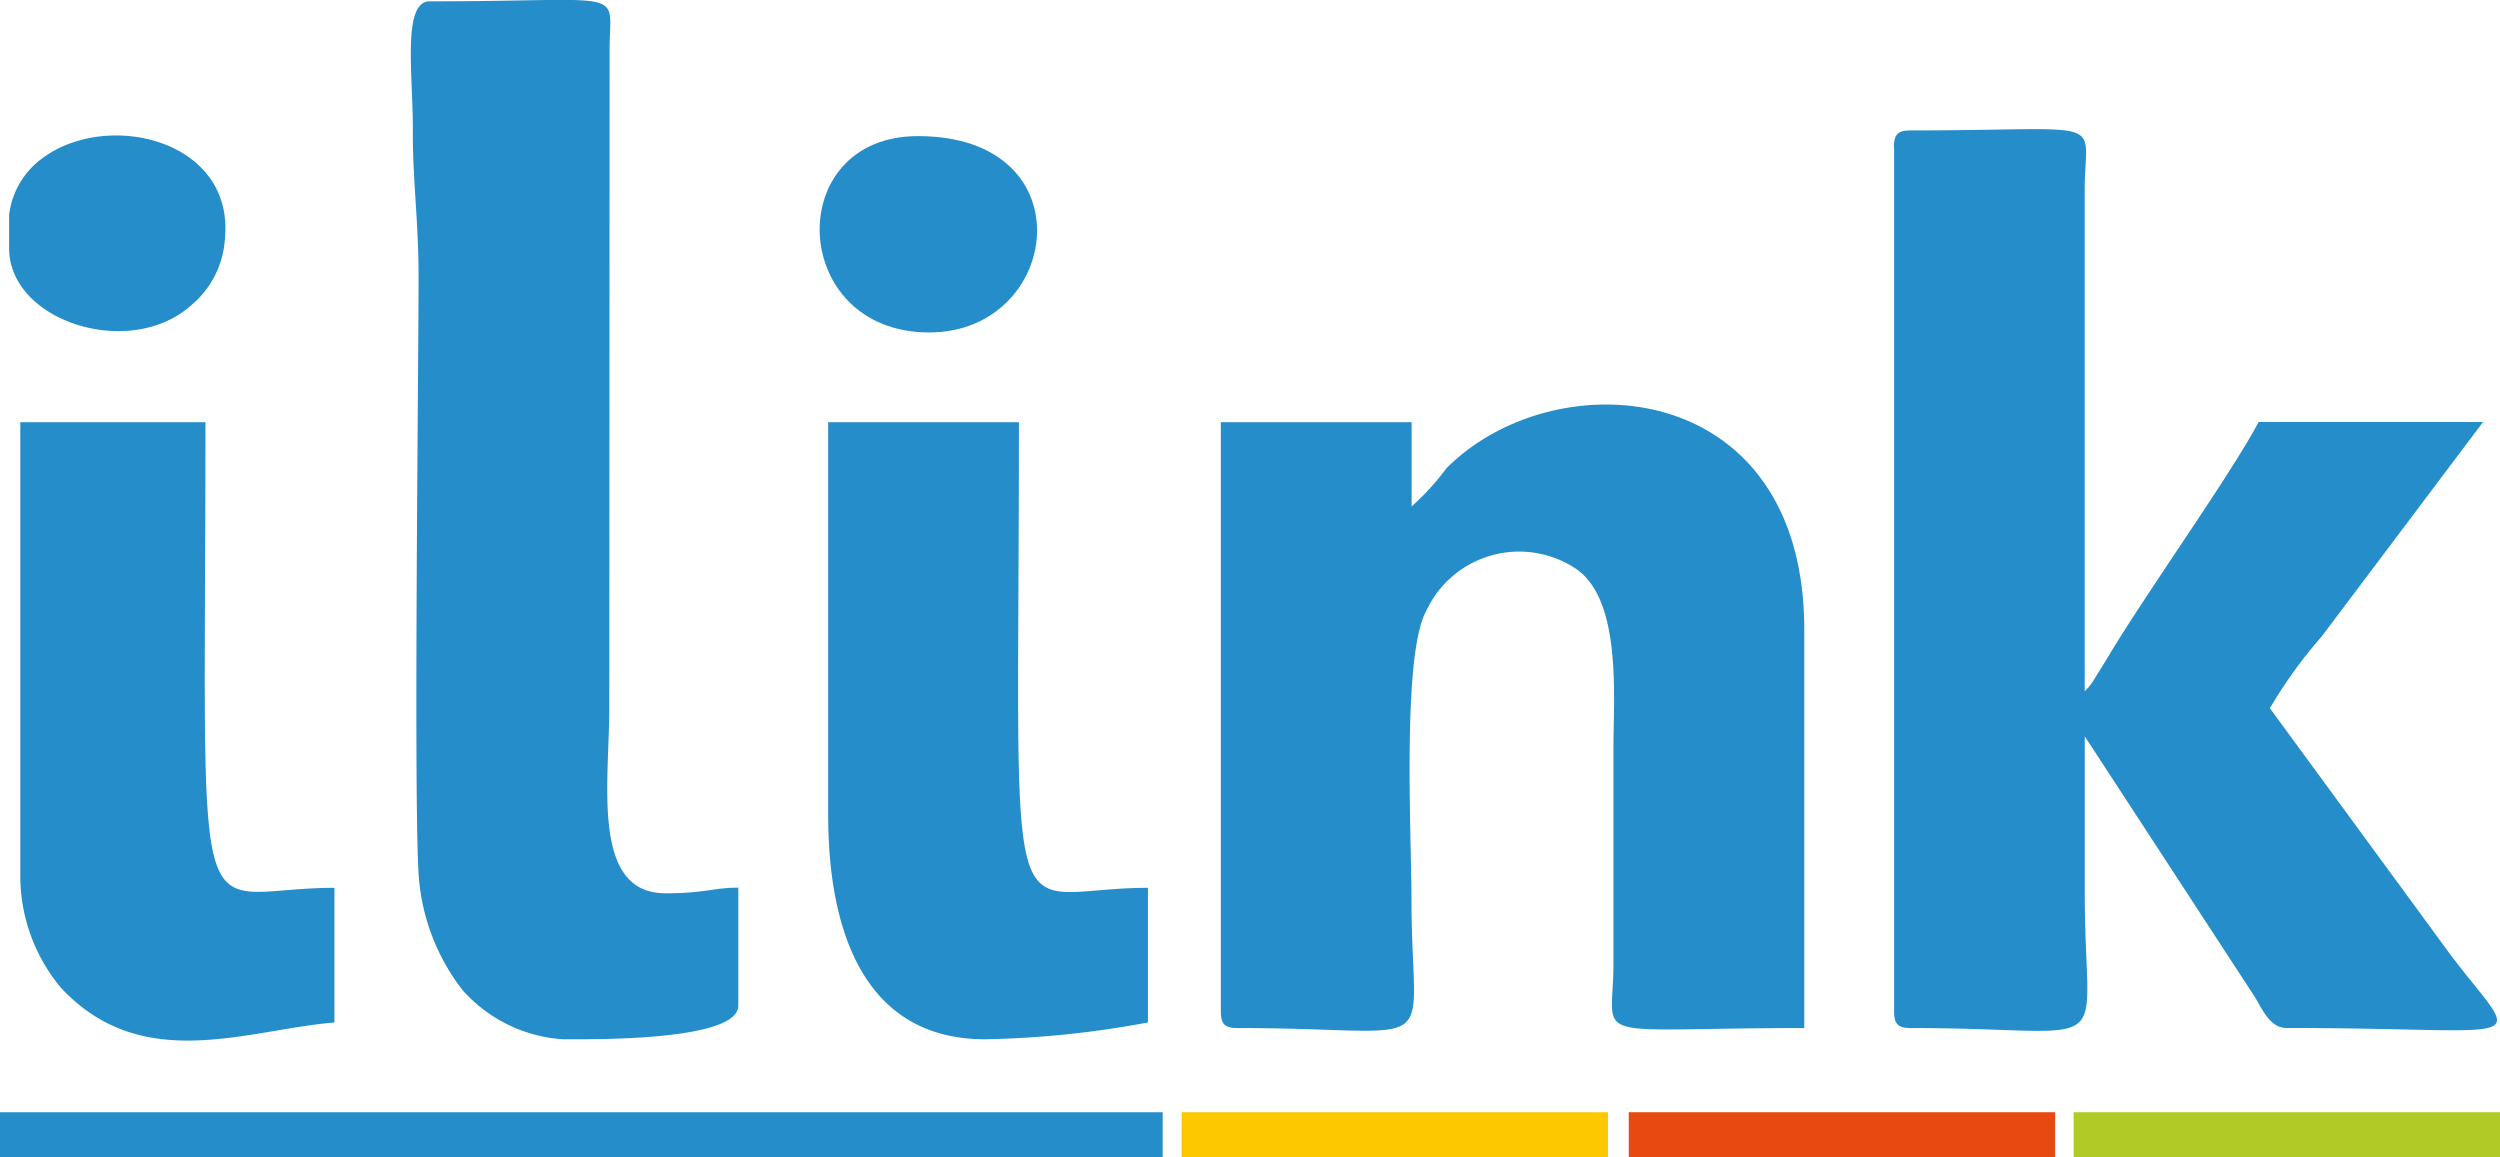
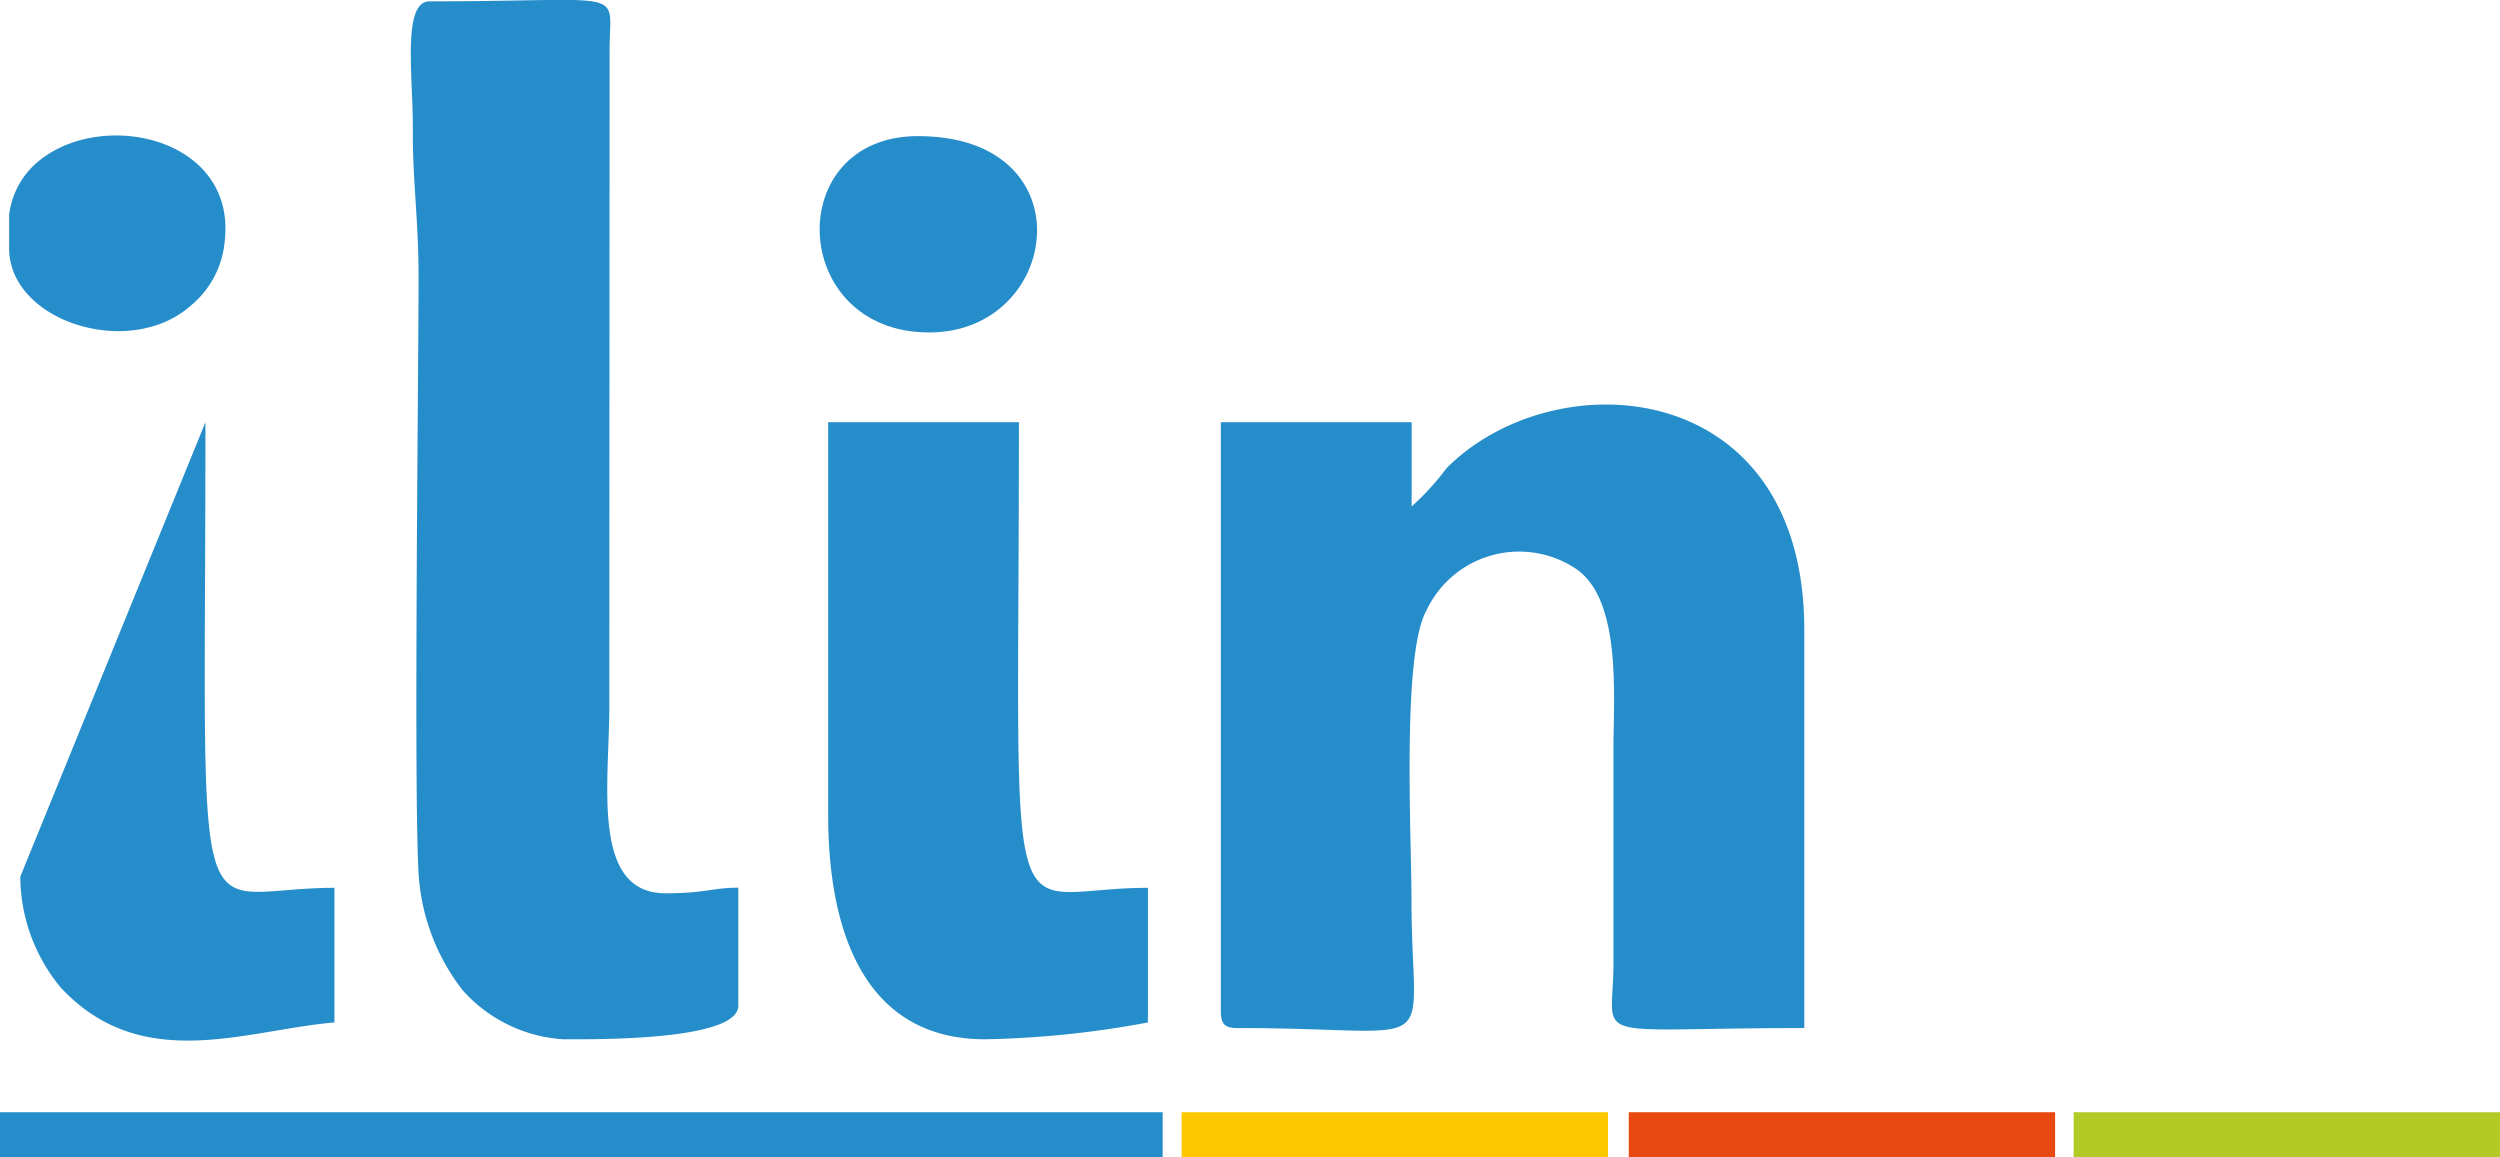
<svg xmlns="http://www.w3.org/2000/svg" width="80.543" height="37.28" viewBox="0 0 80.543 37.28">
  <g id="Group_1" data-name="Group 1" transform="translate(-23.16 -54.332)">
-     <path id="Path_1" data-name="Path 1" d="M309.468,74.434v27.834c0,.416.126.542.542.542,6.81,0,5.6,1.094,5.6-4.338V93.411l5.495,8.421c.248.422.49.976,1.011.976,8.133,0,7.61.724,5.266-2.375l-5.808-7.928a15.243,15.243,0,0,1,1.668-2.309l5.2-6.911h-7.23c-.91,1.72-3.711,5.638-4.871,7.6l-.484.781c-.327.434-.008.017-.248.294l0-16.269c.031-2.276.792-1.8-5.607-1.8-.414,0-.54.128-.54.544" transform="translate(-225.285 -15.357)" fill="#268dcb" fill-rule="evenodd" />
    <path id="Path_2" data-name="Path 2" d="M213.847,118.756v-2.712H207.7v18.977c0,.416.126.542.542.542,6.8,0,5.6,1.05,5.6-4.156,0-2.01-.312-7.858.476-9.285a3.3,3.3,0,0,1,4.774-1.387c1.536.97,1.257,4.145,1.257,5.791l0,7.05c-.023,2.51-.935,1.987,6.148,1.987V122.73c0-8.173-8.036-8.716-11.53-5.2a8.185,8.185,0,0,1-1.123,1.23" transform="translate(-145.208 -48.11)" fill="#268dcb" fill-rule="evenodd" />
    <path id="Path_3" data-name="Path 3" d="M90.222,87.815c.992,0,5.6.052,5.6-1.084v-3.8c-.843,0-1.038.18-2.349.18-2.405,0-1.807-3.575-1.807-5.963l.01-21.338c.029-1.881.564-1.435-5.795-1.435-.9,0-.535,2.39-.544,4.16-.01,1.584.184,2.905.184,4.7,0,3.2-.172,17.641.021,19.5a6.807,6.807,0,0,0,1.391,3.49,4.735,4.735,0,0,0,3.287,1.592" transform="translate(-48.876 0)" fill="#268dcb" fill-rule="evenodd" />
    <path id="Path_4" data-name="Path 4" d="M148.344,130.8c0,3.525,1.038,7.23,5.061,7.23a31.444,31.444,0,0,0,5.241-.542V133.15c-4.78,0-4.156,2.607-4.156-15h-6.146V130.8Z" transform="translate(-98.503 -50.215)" fill="#268dcb" fill-rule="evenodd" />
-     <path id="Path_5" data-name="Path 5" d="M26.231,132.79a5.624,5.624,0,0,0,1.305,3.575c2.613,2.809,5.975,1.36,8.816,1.123V133.15c-4.732,0-4.156,2.553-4.156-15H26.231Z" transform="translate(-2.417 -50.215)" fill="#268dcb" fill-rule="evenodd" />
+     <path id="Path_5" data-name="Path 5" d="M26.231,132.79a5.624,5.624,0,0,0,1.305,3.575c2.613,2.809,5.975,1.36,8.816,1.123V133.15c-4.732,0-4.156,2.553-4.156-15Z" transform="translate(-2.417 -50.215)" fill="#268dcb" fill-rule="evenodd" />
    <path id="Path_6" data-name="Path 6" d="M24.541,77.356V78.44c0,2.353,3.868,3.589,5.837,1.861a3.032,3.032,0,0,0,1.112-2.128c.343-3.221-3.771-4.2-5.874-2.636a2.649,2.649,0,0,0-1.075,1.819" transform="translate(-1.087 -16.11)" fill="#268dcb" fill-rule="evenodd" />
    <path id="Path_7" data-name="Path 7" d="M150.586,81.229c4.263,0,5.123-6.326-.362-6.326-4.391,0-4.162,6.326.362,6.326" transform="translate(-97.491 -16.186)" fill="#268dcb" fill-rule="evenodd" />
    <rect id="Rectangle_8" data-name="Rectangle 8" width="13.736" height="1.447" transform="translate(61.228 90.165)" fill="#fdc800" />
    <rect id="Rectangle_9" data-name="Rectangle 9" width="13.736" height="1.447" transform="translate(89.967 90.165)" fill="#b1ca25" />
    <rect id="Rectangle_10" data-name="Rectangle 10" width="13.736" height="1.447" transform="translate(75.634 90.165)" fill="#e74910" />
    <rect id="Rectangle_11" data-name="Rectangle 11" width="13.736" height="1.447" transform="translate(75.634 90.165)" fill="none" />
    <rect id="Rectangle_12" data-name="Rectangle 12" width="37.458" height="1.447" transform="translate(23.16 90.165)" fill="#268dcb" />
  </g>
</svg>